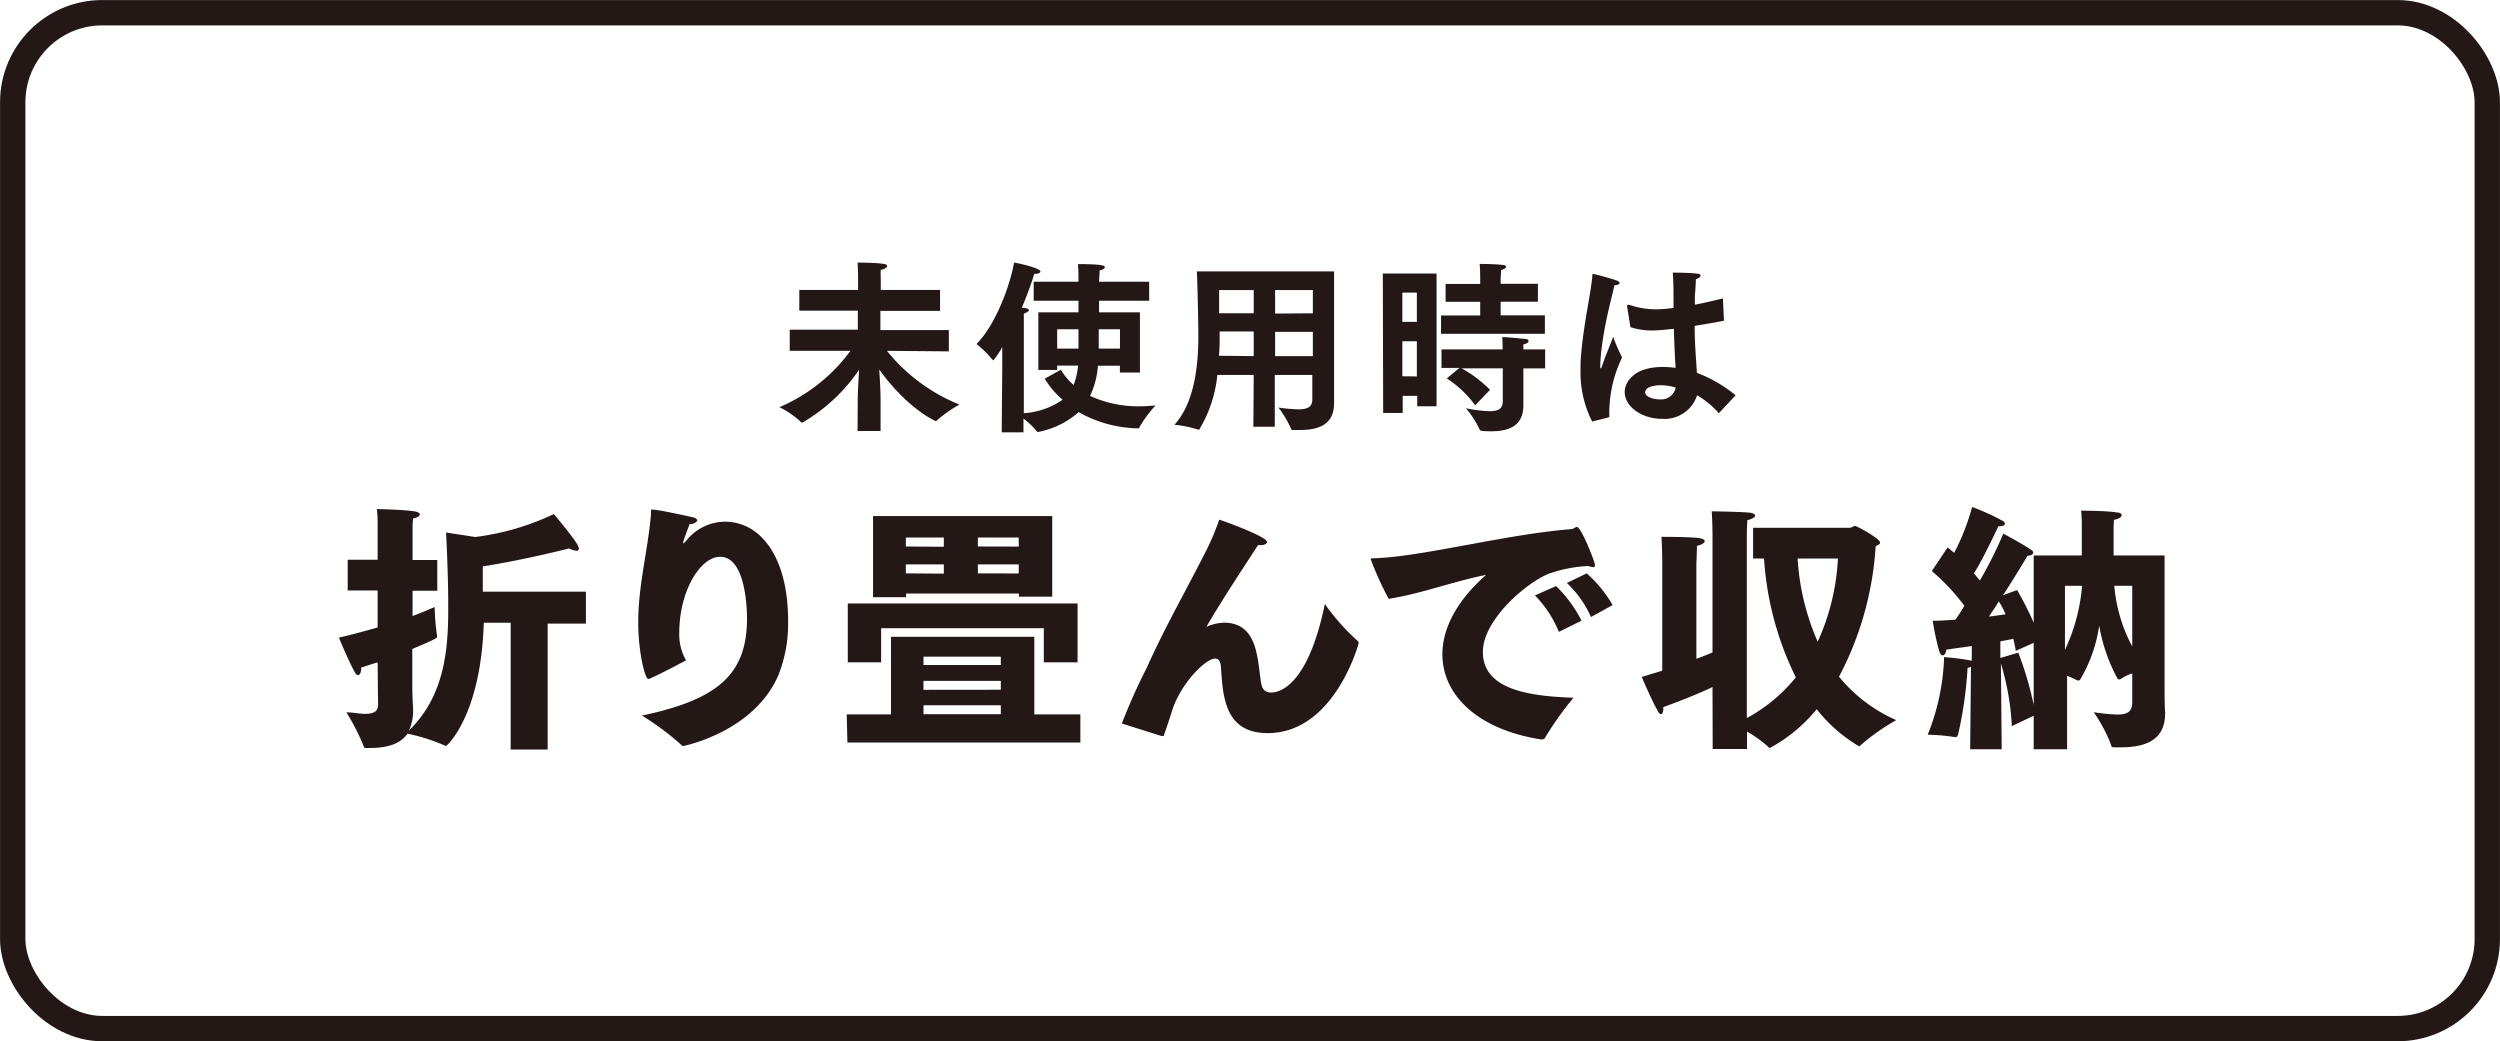
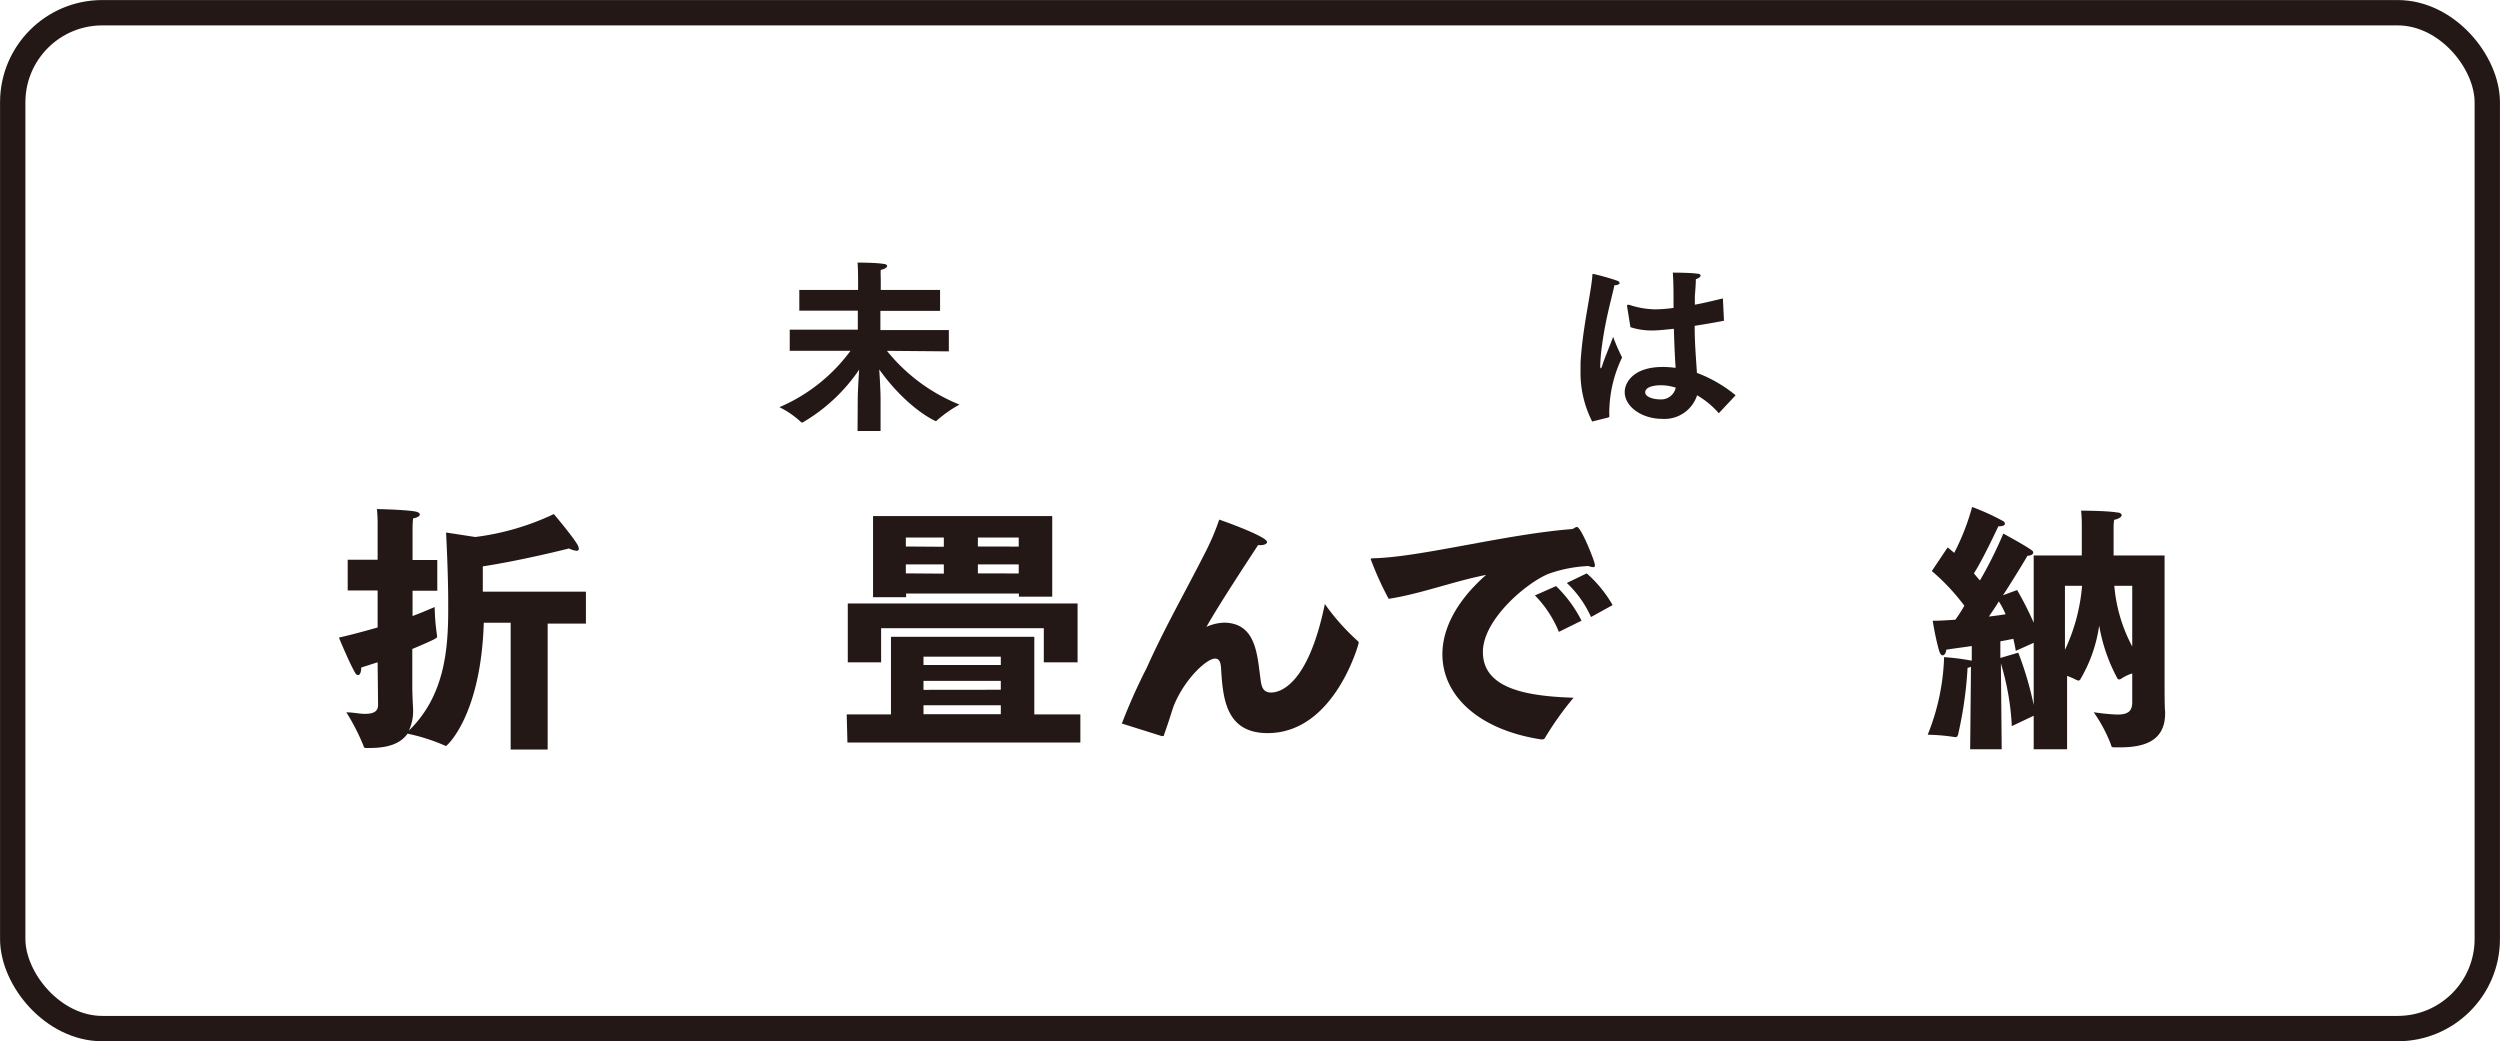
<svg xmlns="http://www.w3.org/2000/svg" viewBox="0 0 279.05 116.23">
  <defs>
    <style>.cls-1{fill:none;stroke:#231815;stroke-linecap:round;stroke-linejoin:round;stroke-width:2.83px;}.cls-2{fill:#231815;}</style>
  </defs>
  <title>アセット 1921</title>
  <g id="レイヤー_2" data-name="レイヤー 2">
    <g id="文字">
      <rect class="cls-1" x="1.42" y="1.42" width="276.21" height="113.39" rx="10" />
      <path class="cls-2" d="M42.15,73.93c-.58.17-1.19.38-1.83.58,0,.58-.17.84-.34.84s-.26-.11-.38-.32c-.7-1.25-1.77-3.86-1.77-3.86,1.54-.35,3-.76,4.32-1.13V65.91H38.81V62.48h3.34V58.62a15.56,15.56,0,0,0-.08-1.8s3,.06,4.21.26c.38.06.58.2.58.35s-.23.35-.75.43A11.08,11.08,0,0,0,46.05,59v3.51h2.76v3.43H46.05v2.82c1.19-.44,2-.81,2.47-1a23.79,23.79,0,0,0,.26,3.17.34.34,0,0,1,0,.17c0,.09,0,.18-2.76,1.34v4c0,1.42.09,2.5.09,2.7a5.22,5.22,0,0,1-.47,2.41c3.84-3.74,4.39-8.65,4.39-13.45v-.81c0-3.43-.24-7.85-.24-7.85l3.26.5a28.82,28.82,0,0,0,8.77-2.56s2,2.36,2.59,3.34a1.17,1.17,0,0,1,.2.53c0,.14-.08.23-.26.23a2.47,2.47,0,0,1-.84-.26s-5.09,1.3-9.62,2l0,2.82H65.4v3.57H61.13V83.66H57V69.51H54c-.32,10.4-4.13,13.75-4.21,13.75a.43.43,0,0,1-.18-.06,21.38,21.38,0,0,0-4.12-1.31c-.79,1.13-2.21,1.6-4.22,1.6h-.34c-.24,0-.29,0-.35-.23a24,24,0,0,0-1.92-3.75c.73,0,1.45.17,2.06.17.88,0,1.48-.2,1.48-1Z" />
-       <path class="cls-2" d="M72.69,75.67a1,1,0,0,1-.32.12c-.4,0-1.13-3.11-1.13-6.31,0-4.18,1.07-8,1.42-12.05V57c0-.09,0-.12.15-.12.75,0,4.47.85,4.62.88s.4.2.4.32-.32.43-.87.43c-.06.23-.61,1.6-.69,1.95a.45.45,0,0,0,0,.17s0,.06,0,.06.08-.06.23-.23.14-.15.2-.23a5.59,5.59,0,0,1,4.21-2c3.93,0,7.06,3.86,7.06,11.1a15.67,15.67,0,0,1-1.1,6.07c-2.76,6.33-10.58,7.87-10.6,7.87s-.12,0-.27-.17a30.42,30.42,0,0,0-4.35-3.23c8.42-1.77,11.73-4.56,11.73-10.83,0-1.54-.26-6.89-3-6.89-2.21,0-4.56,3.81-4.56,8.49a5.8,5.8,0,0,0,.76,3.07C76.38,73.81,73.65,75.27,72.69,75.67Z" />
      <path class="cls-2" d="M94.51,79.74h4.94V71.08h16v8.66h5.14v3.14h-26Zm.12-12.38h25.65v6.57h-3.77V70.12H98.35v3.81H94.63Zm2.82-9.76h20v9h-3.72v-.35H101.14v.41H97.45Zm7.9,3.43V60h-4.24v1Zm0,3V63h-4.24l0,1Zm6.36,10.2v-.93h-8.63v.93Zm0,2.76V76h-8.63V77Zm0,2.73v-1h-8.63v1Zm2-18.71V60h-4.56v1Zm0,3V63h-4.56v1Z" />
      <path class="cls-2" d="M125.22,80.76A65,65,0,0,1,128,74.54c2-4.48,4.42-8.69,6.62-13.05A26.34,26.34,0,0,0,136.09,58c.87.29,5.34,1.92,5.34,2.5,0,.2-.32.35-.72.35l-.29,0c-1.11,1.71-4.13,6.27-5.76,9.12a5.22,5.22,0,0,1,2-.47c3.48.06,3.66,3.46,4,6,.12.87.14,1.8,1.22,1.8.87,0,4.1-.64,6-9.88a24.58,24.58,0,0,0,3.64,4.1.31.31,0,0,1,.14.26S149,81.83,141.49,81.83c-4.73,0-5-4-5.2-7.32-.06-.67-.23-1-.67-1-.93,0-3.42,2.29-4.62,5.31-.2.55-.43,1.4-1.07,3.2,0,.11-.06.14-.12.14s-.08,0-.14,0Z" />
      <path class="cls-2" d="M155,66.84a36,36,0,0,1-2-4.42c0-.08.09-.11.41-.11,5.26-.15,14.64-2.67,22-3.25.23,0,.41-.24.61-.24.47,0,2,3.87,2,4.21s-.09.27-.24.27a1.49,1.49,0,0,1-.46-.12,15,15,0,0,0-4.47.87c-2.47,1-7.33,5.11-7.33,8.72,0,4.06,4.77,4.94,10.12,5.11a35.07,35.07,0,0,0-3.2,4.5.31.31,0,0,1-.26.15H172c-7-1.08-11-4.91-11-9.5,0-2.82,1.54-5.93,4.88-8.86C162.41,64.84,158.46,66.32,155,66.84Zm18.69-1.42a14.53,14.53,0,0,1,2.84,3.86L174,70.53a12.54,12.54,0,0,0-2.67-4.07ZM177.11,64A13.93,13.93,0,0,1,180,67.54l-2.41,1.33a12,12,0,0,0-2.7-3.8Z" />
-       <path class="cls-2" d="M191.15,76.69c-1.48.7-3.26,1.42-5.49,2.24v.17c0,.41-.12.61-.26.61s-.21-.09-.32-.29c-.67-1.13-1.83-3.86-1.83-3.86l2.29-.7V62.92s0-1.69-.09-3c0,0,3.72,0,4.33.17.32.06.5.17.5.32s-.26.38-.87.52c0,.73-.06,2-.06,2v10.6c.67-.23,1.28-.49,1.8-.7v-13s0-1.51-.09-2.76c0,0,3.75.06,4.36.17.32.06.49.18.49.32s-.26.35-.87.5c-.06.78-.06,1.8-.06,1.8V80.15a18.13,18.13,0,0,0,5.47-4.54,35,35,0,0,1-3.55-13.27h-1.22V58.91h10.81c.2,0,.38-.2.58-.2s2.79,1.42,2.79,1.85c0,.18-.23.27-.5.41a35.8,35.8,0,0,1-4.09,14.56,17.1,17.1,0,0,0,6.39,4.85,23.62,23.62,0,0,0-4,2.82c-.06.08-.11.11-.14.11a17,17,0,0,1-4.74-4.15,17.41,17.41,0,0,1-5.23,4.33.19.19,0,0,1-.17-.12A13.44,13.44,0,0,0,195,81.66V83.6h-3.83Zm9.5-14.35a27.1,27.1,0,0,0,2.24,9.29,25.39,25.39,0,0,0,2.26-9.29Z" />
      <path class="cls-2" d="M220,74.42a1.13,1.13,0,0,1-.38.12,44.11,44.11,0,0,1-1.07,7.5c-.06.11-.09.23-.24.23a.29.29,0,0,1-.14,0,21.46,21.46,0,0,0-3-.26A25.06,25.06,0,0,0,217,73.35a25.36,25.36,0,0,1,3,.38l.09,0,0-1.62c-.93.14-1.92.26-2.85.41,0,.31-.2.63-.38.63s-.29-.14-.43-.55a30.17,30.17,0,0,1-.7-3.31c.78,0,1.66-.06,2.53-.12.35-.49.69-1,1-1.56a23.71,23.71,0,0,0-3.63-3.87l1.77-2.64.73.61a26.19,26.19,0,0,0,2-5.12,25.73,25.73,0,0,1,3.45,1.57.36.36,0,0,1,.21.29c0,.15-.18.29-.58.29h-.15c-.15.3-1.68,3.61-2.73,5.26.23.29.46.55.67.79a46.09,46.09,0,0,0,2.61-5.23s2.38,1.28,3.17,1.86a.32.32,0,0,1,.17.26c0,.17-.23.35-.64.35-.11.2-1.3,2.2-2.73,4.41l1.57-.58A35.48,35.48,0,0,1,227,69.51V62h5.37l0-3.43s0-1-.08-1.57c0,0,2.93,0,4.06.21.32,0,.47.17.47.31s-.29.41-.84.5a6.19,6.19,0,0,0-.06.87V62h5.69V75.41c0,2,0,3.55.06,4v.23c0,3.29-2.7,3.78-5.08,3.78H236c-.35,0-.32-.12-.38-.32a16.64,16.64,0,0,0-1.92-3.6,23.72,23.72,0,0,0,2.62.26c1.13,0,1.66-.32,1.68-1.31,0-.26,0-1.77,0-3.28a4.64,4.64,0,0,0-1.22.58.4.4,0,0,1-.24.09.28.28,0,0,1-.23-.18,19.17,19.17,0,0,1-2-5.84,16.26,16.26,0,0,1-2.1,6,.23.23,0,0,1-.23.14.51.51,0,0,1-.2-.06,8.52,8.52,0,0,0-1.05-.46v8.19H227V79.89l-2.44,1.16a29.06,29.06,0,0,0-1.22-7l.09,9.58h-3.52Zm3.86-5.86a9.17,9.17,0,0,0-.75-1.43c-.35.58-.73,1.13-1.11,1.69C222.76,68.73,223.4,68.64,223.89,68.56ZM227,71.75l-2,.9c-.06-.38-.15-.84-.27-1.34-.37.06-.87.18-1.45.27l0,1.86,2-.59A37.17,37.17,0,0,1,227,78.69Zm3.49.79a20.71,20.71,0,0,0,1.91-7.15h-1.91ZM236,65.39a17.47,17.47,0,0,0,2,6.77c0-3.4,0-6.77,0-6.77Z" />
      <path class="cls-2" d="M95.74,44.75c0-.93.08-2.3.16-3.49a19.45,19.45,0,0,1-6.3,5.89.11.11,0,0,1-.07,0,.1.1,0,0,1-.08,0A10,10,0,0,0,87,45.45a19.23,19.23,0,0,0,7.93-6.29l-6.78,0,0-2.36h7.6V34.68H89.22V32.36h6.56v-1.3s0-1-.06-1.75c0,0,2.12,0,2.9.15.27,0,.41.14.41.24s-.25.35-.72.42a7.34,7.34,0,0,0,0,.88v1.36h6.62V34.7H98.27l0,2.14h7.64v2.38L99,39.16a19.93,19.93,0,0,0,8.1,6A13.61,13.61,0,0,0,104.5,47a.11.11,0,0,1-.07,0s-3.08-1.3-6.29-5.76c.07,1.09.15,2.39.15,3.5l0,3.37H95.72Z" />
-       <path class="cls-2" d="M111.87,41.19l0-2.46a8.45,8.45,0,0,1-1,1.5s0,0-.07-.06A11.8,11.8,0,0,0,109,38.4c2.17-2.2,3.76-6.6,4.19-9.09.14,0,2.94.58,2.94,1,0,.14-.23.25-.54.25h-.14a39.36,39.36,0,0,1-1.4,3.8l.25,0c.39.06.55.16.55.27s-.27.28-.57.37c0,.18,0,1.31,0,1.31l0,9.81a8.6,8.6,0,0,0,4.33-1.5,9.87,9.87,0,0,1-2-2.35l1.81-1a6.62,6.62,0,0,0,1.42,1.7,7.82,7.82,0,0,0,.49-2.16H118v.48H115.9V34.86h4.48l0-1.29h-5V31.45h5v-.12c0-.35,0-1.21-.06-1.85,2.61,0,3,.16,3,.33s-.27.33-.58.37c0,.45-.06.92-.06,1.17v.1h5.59v2.12h-5.59v1.29h4.56v6.72H125v-.76h-2.45a9.31,9.31,0,0,1-.88,3.37,12.9,12.9,0,0,0,5.63,1.16c.53,0,1.11-.05,1.68-.09a13.16,13.16,0,0,0-1.81,2.45c0,.1-.1.1-.2.1A13.87,13.87,0,0,1,120.4,46a9.49,9.49,0,0,1-4.56,2.22.11.11,0,0,1-.1-.06,8.75,8.75,0,0,0-1.5-1.44v1.54h-2.43Zm8.51-2.28V36.75H118v2.16Zm4.63,0V36.75h-2.37v2.16Z" />
-       <path class="cls-2" d="M139.94,41.85h-4.06a14.49,14.49,0,0,1-2,6.06s0,.05-.06.05,0,0-.06,0a12.91,12.91,0,0,0-2.67-.55c2.3-2.51,2.67-6.84,2.67-9.89,0-1.48-.1-6.16-.17-7.23h15.32V42.8c0,1,0,1.83,0,2.07V45c0,2.48-1.83,3-3.89,3-.24,0-.51,0-.76,0a.15.15,0,0,1-.12-.07,12.16,12.16,0,0,0-1.44-2.44,18.09,18.09,0,0,0,2.2.2c1.09,0,1.58-.28,1.58-1.11V41.85h-4.19v5.78h-2.39Zm0-2.1V37h-3.8v.15c0,.82,0,1.68-.08,2.56Zm0-4.78V32.38h-3.86c0,.72,0,1.56,0,2.59Zm6.6,0V32.38h-4.21V35Zm0,4.78,0-2.71h-4.21v2.71Z" />
-       <path class="cls-2" d="M154.35,30.53h6V45.35h-2.16V44.19h-1.62v1.9h-2.18Zm3.8,5.4V32.66h-1.62v3.27Zm0,6.09V38.09h-1.62V42Zm2.7-6.81h4.37V33.69h-3.86v-2h3.86V31s0-.87-.06-1.54c0,0,1.79,0,2.63.12.21,0,.33.12.33.2s-.18.29-.57.35c0,.39-.05.95-.05.95v.6h4.16v2H167.5v1.52h4.94v2.06H160.85Zm2.05,5.86h-2V39h6.82c0-.53,0-1.21-.06-1.33s2.12.12,2.55.16c.27,0,.41.12.41.25s-.19.29-.58.35l0,.57h2.43v2.12h-2.43l0,2c0,1,0,1.77,0,1.92v.2c0,2.35-1.68,2.9-3.59,2.9-1.24,0-1.26-.1-1.28-.17a10.84,10.84,0,0,0-1.54-2.4,15.89,15.89,0,0,0,2.61.33c1.11,0,1.5-.35,1.5-1.11l0-3.68h-4.6a14.42,14.42,0,0,1,3.18,2.4l-1.66,1.73a11.92,11.92,0,0,0-3.17-3Z" />
      <path class="cls-2" d="M177.72,47.05a12,12,0,0,1-1.3-5.77c0-.27,0-.54,0-.79.23-3.94,1.13-7.52,1.32-9.7,0-.16,0-.22.08-.22a26.69,26.69,0,0,1,2.63.74c.23.08.33.18.33.29s-.23.24-.58.24c-.26,1.26-1,3.8-1.37,6.62a20.52,20.52,0,0,0-.21,2.34c0,.21,0,.31.06.31s.11-.14.21-.45c.2-.66.78-2,1.17-3.06a21.07,21.07,0,0,0,1,2.3,14.24,14.24,0,0,0-1.42,5.65,7.08,7.08,0,0,0,0,.91v0c0,.1-.06.1-.12.14Zm3.9-12.82a.43.43,0,0,1,0-.13s0-.08.06-.08l.17,0a9.43,9.43,0,0,0,3,.51,16.52,16.52,0,0,0,1.95-.16v-.6c0-.92,0-2.11-.08-3.34,0,0,2,0,2.71.12.29,0,.39.12.39.22s-.2.31-.53.39c0,.58-.09,1.67-.11,1.85,0,.33,0,.66,0,1,1-.18,2-.43,3.13-.7l.12,2.49c-1.17.23-2.26.41-3.27.57,0,2.08.17,3.85.25,5.25a15.26,15.26,0,0,1,4.32,2.5l-1.79,1.91s-.06.07-.1.07-.05,0-.07-.07a9.68,9.68,0,0,0-2.34-1.91,3.82,3.82,0,0,1-3.93,2.63c-2.19,0-4.15-1.33-4.15-3,0-1,.91-2.79,4.26-2.79a10.91,10.91,0,0,1,1.42.1c-.07-1.11-.15-2.67-.19-4.36-1.38.15-2.08.19-2.45.19a7.76,7.76,0,0,1-2.4-.37ZM185.38,43c-.12,0-1.74,0-1.74.8,0,.52.94.78,1.66.78a1.67,1.67,0,0,0,1.75-1.31A5.61,5.61,0,0,0,185.38,43Z" />
    </g>
  </g>
</svg>